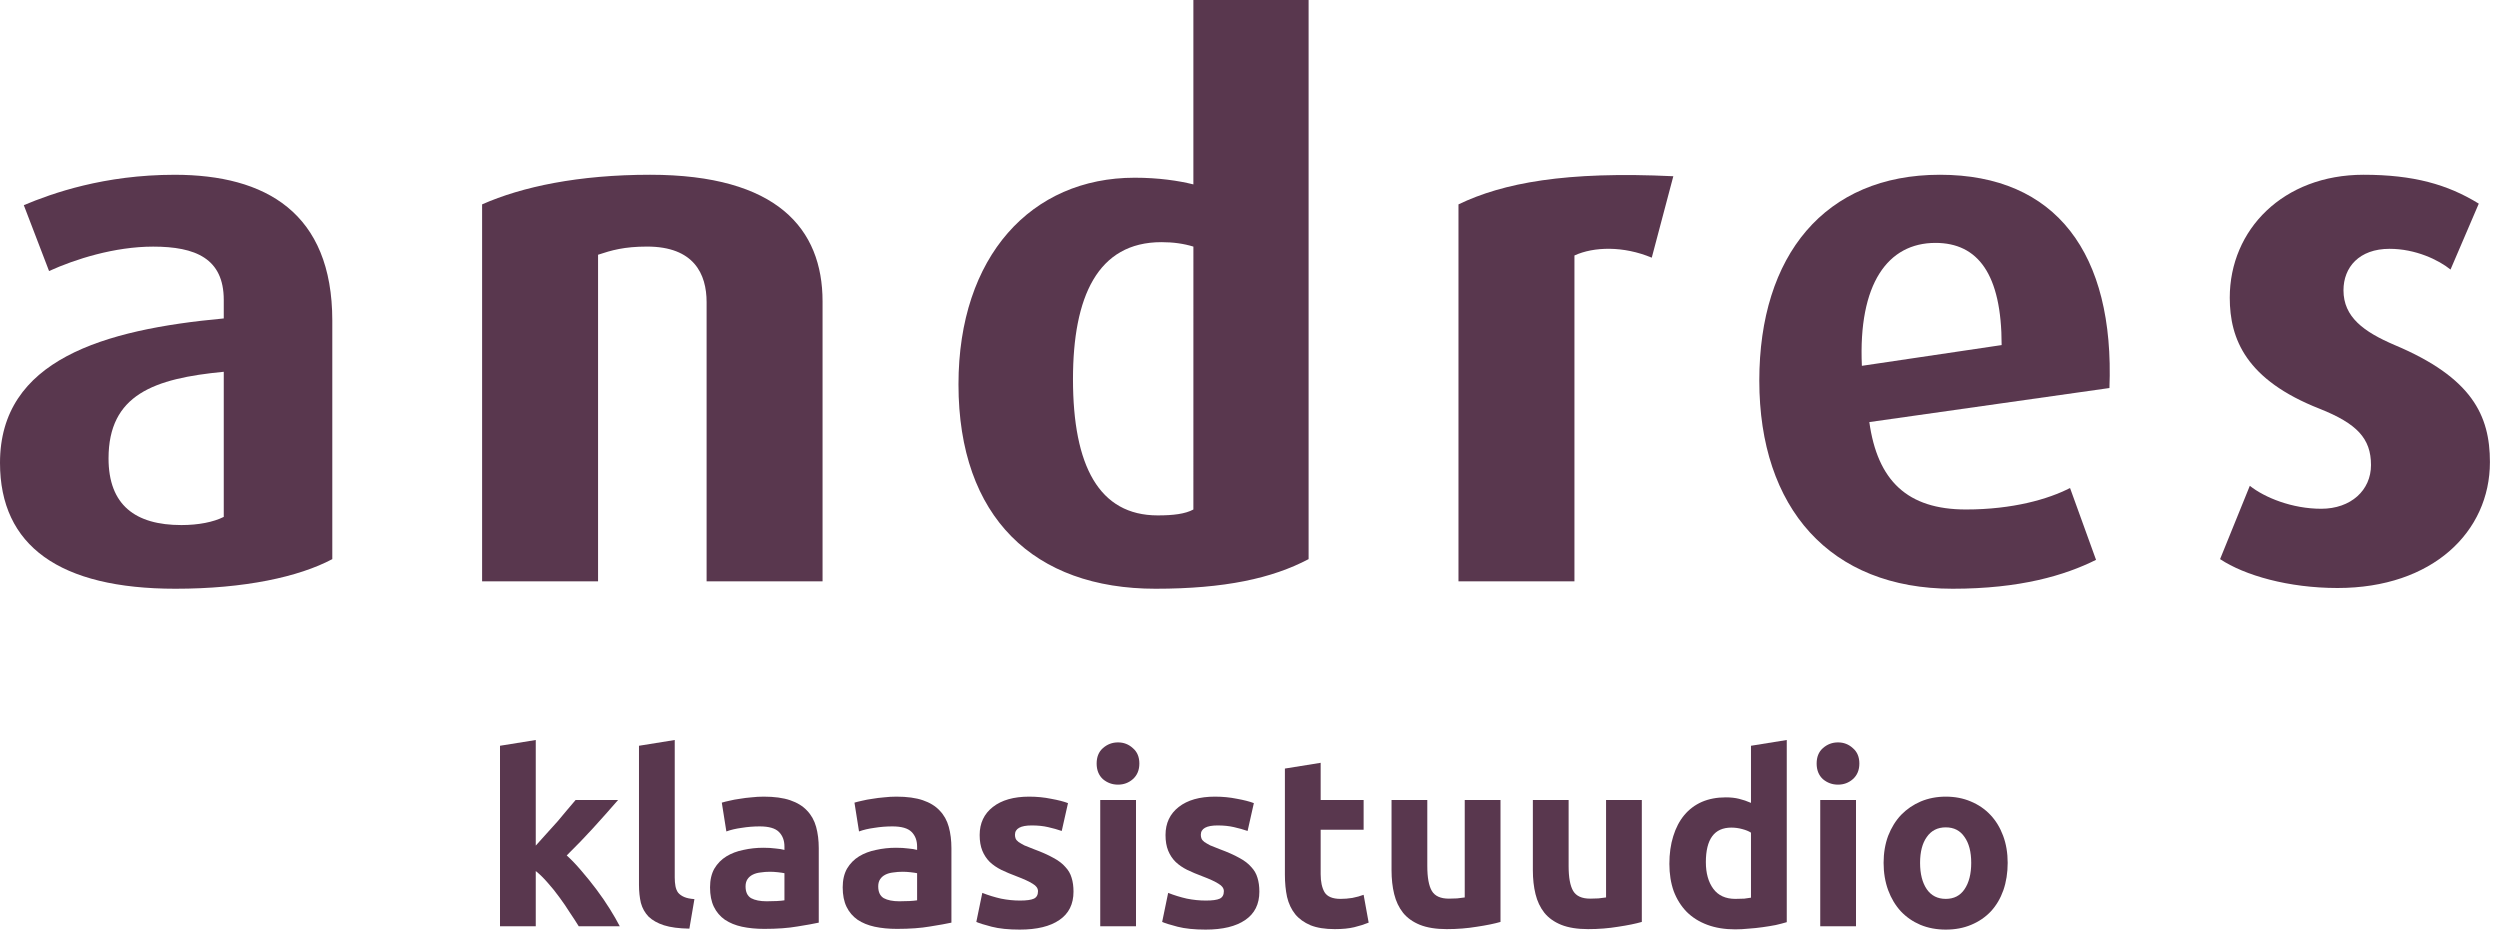
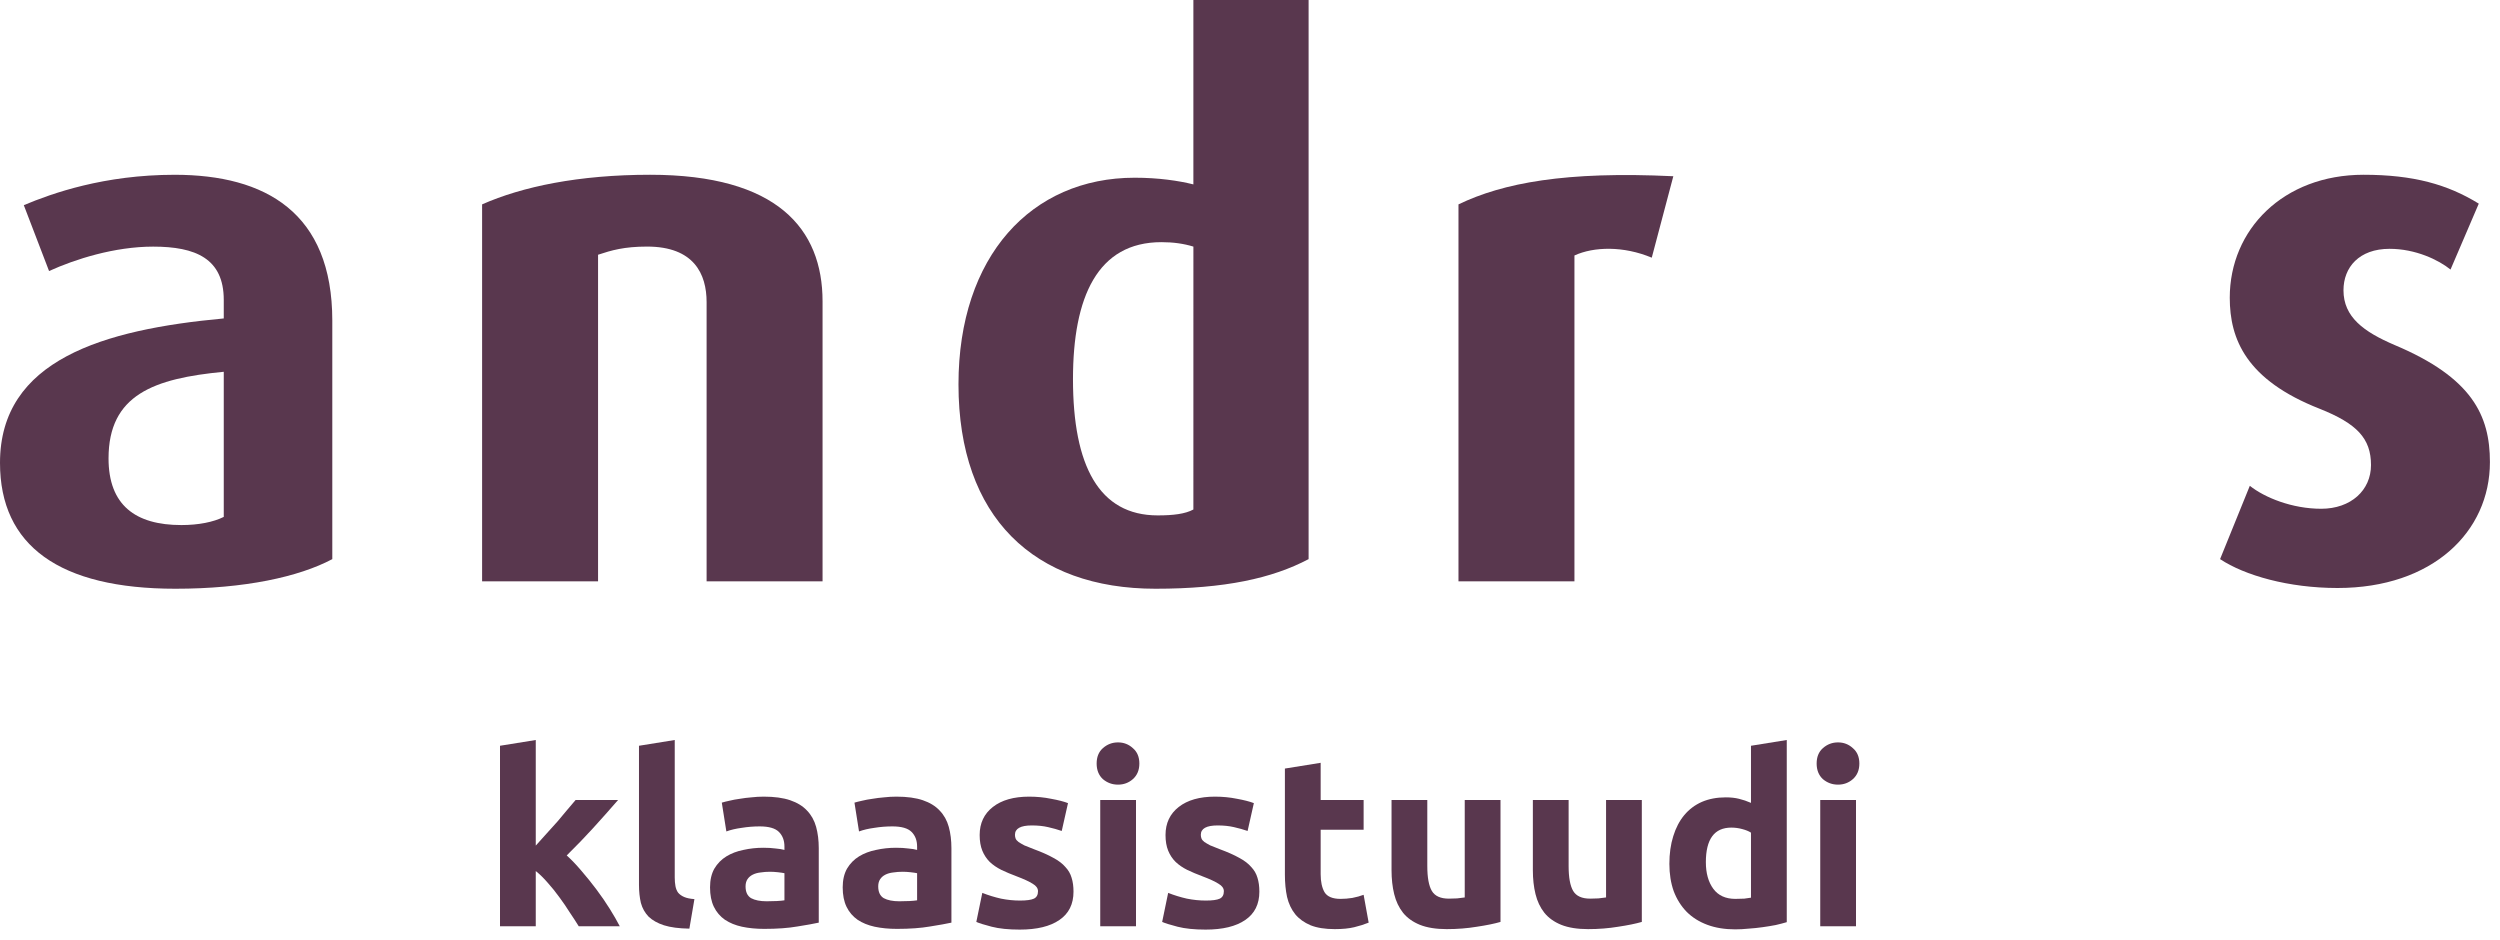
<svg xmlns="http://www.w3.org/2000/svg" width="125" height="47" viewBox="0 0 125 47" fill="none">
  <path fill-rule="evenodd" clip-rule="evenodd" d="M16.615 27.956V16.033C16.615 10.627 13.269 8.739 8.735 8.739C5.204 8.739 2.602 9.665 1.19 10.258L2.453 13.552C3.754 12.96 5.724 12.331 7.657 12.331C9.775 12.331 11.188 12.923 11.188 14.996V15.922C5.166 16.477 0 17.996 0 23.143C0 27.29 2.973 29.437 8.772 29.437C12.228 29.437 14.942 28.845 16.614 27.957L16.615 27.956ZM11.188 25.845C10.668 26.105 9.925 26.253 9.07 26.253C6.766 26.253 5.427 25.253 5.427 22.921C5.427 19.737 7.694 18.922 11.188 18.589V25.845Z" fill="#59374E" />
  <path d="M41.128 29.067V15.07C41.128 11.442 38.861 8.738 32.505 8.738C28.937 8.738 26.112 9.331 24.105 10.219V29.066H29.903V12.737C30.572 12.515 31.204 12.329 32.357 12.329C34.698 12.329 35.33 13.699 35.33 15.106V29.066L41.128 29.067Z" fill="#59374E" />
  <path fill-rule="evenodd" clip-rule="evenodd" d="M65.43 27.956V0H59.669V9.22C58.926 9.035 57.923 8.886 56.733 8.886C51.567 8.886 47.924 12.811 47.924 19.217C47.924 25.881 51.715 29.437 57.774 29.437C61.231 29.437 63.61 28.918 65.43 27.956ZM59.669 25.475C59.26 25.697 58.665 25.77 57.886 25.77C54.95 25.77 53.649 23.29 53.649 18.958C53.649 14.847 54.874 12.108 58.071 12.108C58.666 12.108 59.187 12.182 59.67 12.33L59.669 25.475Z" fill="#59374E" />
  <path d="M83.666 8.812C78.277 8.553 75.154 9.146 72.924 10.219V29.066H78.722V12.774C79.689 12.329 81.175 12.292 82.588 12.884L83.666 8.812Z" fill="#59374E" />
-   <path fill-rule="evenodd" clip-rule="evenodd" d="M105.472 19.403C105.732 12.663 102.796 8.738 96.997 8.738C91.236 8.738 87.965 12.774 87.965 19.031C87.965 25.4 91.496 29.437 97.629 29.437C101.011 29.437 103.241 28.77 104.802 27.992L103.502 24.4C102.424 24.956 100.64 25.474 98.298 25.474C95.362 25.474 93.875 24.029 93.466 21.104L105.472 19.401V19.403ZM100.082 17.254L93.094 18.291C92.908 14.181 94.394 12.145 96.773 12.145C98.892 12.145 100.082 13.7 100.082 17.254Z" fill="#59374E" />
  <path d="M124.496 23.105C124.496 20.772 123.604 18.883 119.738 17.254C118.177 16.588 117.174 15.847 117.174 14.514C117.174 13.366 117.954 12.441 119.479 12.441C120.78 12.441 121.931 12.996 122.526 13.478L123.939 10.182C122.378 9.22 120.668 8.738 118.178 8.738C114.163 8.738 111.488 11.479 111.488 14.884C111.488 16.958 112.306 18.995 115.985 20.439C117.843 21.179 118.55 21.919 118.55 23.253C118.55 24.512 117.547 25.438 116.06 25.438C114.61 25.438 113.235 24.882 112.491 24.29L111.004 27.956C112.231 28.77 114.424 29.4 116.877 29.4C121.634 29.4 124.496 26.585 124.496 23.105Z" fill="#59374E" />
-   <path d="M100.384 43.144C100.384 43.64 100.312 44.096 100.168 44.512C100.024 44.92 99.817 45.272 99.544 45.568C99.272 45.856 98.945 46.08 98.561 46.24C98.184 46.4 97.76 46.48 97.288 46.48C96.825 46.48 96.4 46.4 96.016 46.24C95.641 46.08 95.317 45.856 95.044 45.568C94.772 45.272 94.561 44.92 94.409 44.512C94.257 44.096 94.18 43.64 94.18 43.144C94.18 42.648 94.257 42.196 94.409 41.788C94.569 41.38 94.784 41.032 95.056 40.744C95.337 40.456 95.665 40.232 96.04 40.072C96.424 39.912 96.841 39.832 97.288 39.832C97.745 39.832 98.16 39.912 98.537 40.072C98.921 40.232 99.249 40.456 99.52 40.744C99.793 41.032 100.004 41.38 100.156 41.788C100.308 42.196 100.384 42.648 100.384 43.144ZM98.561 43.144C98.561 42.592 98.448 42.16 98.225 41.848C98.008 41.528 97.697 41.368 97.288 41.368C96.88 41.368 96.564 41.528 96.341 41.848C96.117 42.16 96.004 42.592 96.004 43.144C96.004 43.696 96.117 44.136 96.341 44.464C96.564 44.784 96.88 44.944 97.288 44.944C97.697 44.944 98.008 44.784 98.225 44.464C98.448 44.136 98.561 43.696 98.561 43.144Z" fill="#59374E" />
  <path d="M92.8 46.312H91.012V40H92.8V46.312ZM92.968 38.176C92.968 38.504 92.86 38.764 92.644 38.956C92.436 39.14 92.188 39.232 91.9 39.232C91.612 39.232 91.36 39.14 91.144 38.956C90.936 38.764 90.832 38.504 90.832 38.176C90.832 37.848 90.936 37.592 91.144 37.408C91.36 37.216 91.612 37.12 91.9 37.12C92.188 37.12 92.436 37.216 92.644 37.408C92.86 37.592 92.968 37.848 92.968 38.176Z" fill="#59374E" />
  <path d="M85.293 43.108C85.293 43.66 85.418 44.104 85.665 44.44C85.913 44.776 86.281 44.944 86.769 44.944C86.93 44.944 87.078 44.94 87.213 44.932C87.35 44.916 87.462 44.9 87.549 44.884V41.632C87.438 41.56 87.29 41.5 87.106 41.452C86.93 41.404 86.749 41.38 86.566 41.38C85.718 41.38 85.293 41.956 85.293 43.108ZM89.338 46.108C89.177 46.156 88.993 46.204 88.785 46.252C88.578 46.292 88.358 46.328 88.126 46.36C87.901 46.392 87.669 46.416 87.43 46.432C87.198 46.456 86.974 46.468 86.757 46.468C86.237 46.468 85.773 46.392 85.365 46.24C84.957 46.088 84.614 45.872 84.334 45.592C84.053 45.304 83.838 44.96 83.686 44.56C83.541 44.152 83.469 43.696 83.469 43.192C83.469 42.68 83.534 42.22 83.662 41.812C83.79 41.396 83.974 41.044 84.213 40.756C84.454 40.468 84.746 40.248 85.09 40.096C85.442 39.944 85.841 39.868 86.29 39.868C86.537 39.868 86.757 39.892 86.95 39.94C87.15 39.988 87.35 40.056 87.549 40.144V37.288L89.338 37V46.108Z" fill="#59374E" />
  <path d="M82.091 46.096C81.787 46.184 81.395 46.264 80.915 46.336C80.435 46.416 79.931 46.456 79.403 46.456C78.867 46.456 78.419 46.384 78.059 46.24C77.707 46.096 77.427 45.896 77.219 45.64C77.011 45.376 76.863 45.064 76.775 44.704C76.687 44.344 76.643 43.948 76.643 43.516V40H78.431V43.3C78.431 43.876 78.507 44.292 78.659 44.548C78.811 44.804 79.095 44.932 79.511 44.932C79.639 44.932 79.775 44.928 79.919 44.92C80.063 44.904 80.191 44.888 80.303 44.872V40H82.091V46.096Z" fill="#59374E" />
  <path d="M75.025 46.096C74.721 46.184 74.329 46.264 73.849 46.336C73.369 46.416 72.865 46.456 72.337 46.456C71.801 46.456 71.353 46.384 70.993 46.24C70.641 46.096 70.361 45.896 70.153 45.64C69.945 45.376 69.797 45.064 69.709 44.704C69.621 44.344 69.577 43.948 69.577 43.516V40H71.365V43.3C71.365 43.876 71.441 44.292 71.593 44.548C71.745 44.804 72.029 44.932 72.445 44.932C72.573 44.932 72.709 44.928 72.853 44.92C72.997 44.904 73.125 44.888 73.237 44.872V40H75.025V46.096Z" fill="#59374E" />
  <path d="M64.245 38.428L66.033 38.14V40H68.181V41.488H66.033V43.708C66.033 44.084 66.097 44.384 66.225 44.608C66.361 44.832 66.629 44.944 67.029 44.944C67.221 44.944 67.417 44.928 67.617 44.896C67.825 44.856 68.013 44.804 68.181 44.74L68.433 46.132C68.217 46.22 67.977 46.296 67.713 46.36C67.449 46.424 67.125 46.456 66.741 46.456C66.253 46.456 65.849 46.392 65.529 46.264C65.209 46.128 64.953 45.944 64.761 45.712C64.569 45.472 64.433 45.184 64.353 44.848C64.281 44.512 64.245 44.14 64.245 43.732V38.428Z" fill="#59374E" />
  <path d="M60.292 45.028C60.62 45.028 60.852 44.996 60.989 44.932C61.124 44.868 61.193 44.744 61.193 44.56C61.193 44.416 61.105 44.292 60.928 44.188C60.752 44.076 60.484 43.952 60.124 43.816C59.844 43.712 59.589 43.604 59.356 43.492C59.133 43.38 58.941 43.248 58.781 43.096C58.62 42.936 58.496 42.748 58.408 42.532C58.321 42.316 58.276 42.056 58.276 41.752C58.276 41.16 58.496 40.692 58.937 40.348C59.377 40.004 59.98 39.832 60.748 39.832C61.133 39.832 61.501 39.868 61.852 39.94C62.205 40.004 62.484 40.076 62.693 40.156L62.38 41.548C62.172 41.476 61.944 41.412 61.697 41.356C61.456 41.3 61.184 41.272 60.88 41.272C60.321 41.272 60.041 41.428 60.041 41.74C60.041 41.812 60.053 41.876 60.077 41.932C60.1 41.988 60.148 42.044 60.221 42.1C60.292 42.148 60.389 42.204 60.508 42.268C60.636 42.324 60.797 42.388 60.989 42.46C61.38 42.604 61.705 42.748 61.961 42.892C62.217 43.028 62.416 43.18 62.56 43.348C62.712 43.508 62.816 43.688 62.873 43.888C62.937 44.088 62.968 44.32 62.968 44.584C62.968 45.208 62.733 45.68 62.261 46C61.797 46.32 61.136 46.48 60.281 46.48C59.721 46.48 59.252 46.432 58.877 46.336C58.508 46.24 58.252 46.16 58.108 46.096L58.408 44.644C58.712 44.764 59.025 44.86 59.344 44.932C59.664 44.996 59.98 45.028 60.292 45.028Z" fill="#59374E" />
  <path d="M56.8 46.312H55.012V40H56.8V46.312ZM56.968 38.176C56.968 38.504 56.86 38.764 56.644 38.956C56.436 39.14 56.188 39.232 55.9 39.232C55.612 39.232 55.36 39.14 55.144 38.956C54.936 38.764 54.832 38.504 54.832 38.176C54.832 37.848 54.936 37.592 55.144 37.408C55.36 37.216 55.612 37.12 55.9 37.12C56.188 37.12 56.436 37.216 56.644 37.408C56.86 37.592 56.968 37.848 56.968 38.176Z" fill="#59374E" />
  <path d="M50.999 45.028C51.328 45.028 51.559 44.996 51.696 44.932C51.831 44.868 51.9 44.744 51.9 44.56C51.9 44.416 51.812 44.292 51.636 44.188C51.459 44.076 51.191 43.952 50.831 43.816C50.551 43.712 50.295 43.604 50.063 43.492C49.84 43.38 49.648 43.248 49.487 43.096C49.328 42.936 49.203 42.748 49.115 42.532C49.028 42.316 48.983 42.056 48.983 41.752C48.983 41.16 49.203 40.692 49.644 40.348C50.084 40.004 50.688 39.832 51.456 39.832C51.84 39.832 52.208 39.868 52.559 39.94C52.911 40.004 53.191 40.076 53.4 40.156L53.087 41.548C52.88 41.476 52.651 41.412 52.404 41.356C52.163 41.3 51.892 41.272 51.587 41.272C51.028 41.272 50.748 41.428 50.748 41.74C50.748 41.812 50.76 41.876 50.783 41.932C50.807 41.988 50.855 42.044 50.928 42.1C50.999 42.148 51.096 42.204 51.215 42.268C51.343 42.324 51.504 42.388 51.696 42.46C52.087 42.604 52.411 42.748 52.667 42.892C52.923 43.028 53.123 43.18 53.267 43.348C53.419 43.508 53.523 43.688 53.58 43.888C53.644 44.088 53.675 44.32 53.675 44.584C53.675 45.208 53.44 45.68 52.968 46C52.504 46.32 51.843 46.48 50.987 46.48C50.428 46.48 49.959 46.432 49.584 46.336C49.215 46.24 48.959 46.16 48.816 46.096L49.115 44.644C49.419 44.764 49.731 44.86 50.051 44.932C50.371 44.996 50.688 45.028 50.999 45.028Z" fill="#59374E" />
  <path d="M44.967 45.064C45.143 45.064 45.311 45.06 45.471 45.052C45.631 45.044 45.759 45.032 45.855 45.016V43.66C45.783 43.644 45.675 43.628 45.531 43.612C45.387 43.596 45.255 43.588 45.135 43.588C44.967 43.588 44.807 43.6 44.655 43.624C44.511 43.64 44.383 43.676 44.271 43.732C44.159 43.788 44.071 43.864 44.007 43.96C43.943 44.056 43.911 44.176 43.911 44.32C43.911 44.6 44.003 44.796 44.187 44.908C44.379 45.012 44.639 45.064 44.967 45.064ZM44.823 39.832C45.351 39.832 45.791 39.892 46.143 40.012C46.495 40.132 46.775 40.304 46.983 40.528C47.199 40.752 47.351 41.024 47.439 41.344C47.527 41.664 47.571 42.02 47.571 42.412V46.132C47.315 46.188 46.959 46.252 46.503 46.324C46.047 46.404 45.495 46.444 44.847 46.444C44.439 46.444 44.067 46.408 43.731 46.336C43.403 46.264 43.119 46.148 42.879 45.988C42.639 45.82 42.455 45.604 42.327 45.34C42.199 45.076 42.135 44.752 42.135 44.368C42.135 44 42.207 43.688 42.351 43.432C42.503 43.176 42.703 42.972 42.951 42.82C43.199 42.668 43.483 42.56 43.803 42.496C44.123 42.424 44.455 42.388 44.799 42.388C45.031 42.388 45.235 42.4 45.411 42.424C45.595 42.44 45.743 42.464 45.855 42.496V42.328C45.855 42.024 45.763 41.78 45.579 41.596C45.395 41.412 45.075 41.32 44.619 41.32C44.315 41.32 44.015 41.344 43.719 41.392C43.423 41.432 43.167 41.492 42.951 41.572L42.723 40.132C42.827 40.1 42.955 40.068 43.107 40.036C43.267 39.996 43.439 39.964 43.623 39.94C43.807 39.908 43.999 39.884 44.199 39.868C44.407 39.844 44.615 39.832 44.823 39.832Z" fill="#59374E" />
  <path d="M38.334 45.064C38.51 45.064 38.678 45.06 38.838 45.052C38.998 45.044 39.126 45.032 39.222 45.016V43.66C39.15 43.644 39.042 43.628 38.898 43.612C38.754 43.596 38.622 43.588 38.502 43.588C38.334 43.588 38.174 43.6 38.022 43.624C37.878 43.64 37.75 43.676 37.638 43.732C37.526 43.788 37.438 43.864 37.374 43.96C37.31 44.056 37.278 44.176 37.278 44.32C37.278 44.6 37.37 44.796 37.554 44.908C37.746 45.012 38.006 45.064 38.334 45.064ZM38.19 39.832C38.718 39.832 39.158 39.892 39.51 40.012C39.862 40.132 40.142 40.304 40.35 40.528C40.566 40.752 40.718 41.024 40.806 41.344C40.894 41.664 40.938 42.02 40.938 42.412V46.132C40.682 46.188 40.326 46.252 39.87 46.324C39.414 46.404 38.862 46.444 38.214 46.444C37.806 46.444 37.434 46.408 37.098 46.336C36.77 46.264 36.486 46.148 36.246 45.988C36.006 45.82 35.822 45.604 35.694 45.34C35.566 45.076 35.502 44.752 35.502 44.368C35.502 44 35.574 43.688 35.718 43.432C35.87 43.176 36.07 42.972 36.318 42.82C36.566 42.668 36.85 42.56 37.17 42.496C37.49 42.424 37.822 42.388 38.166 42.388C38.398 42.388 38.602 42.4 38.778 42.424C38.962 42.44 39.11 42.464 39.222 42.496V42.328C39.222 42.024 39.13 41.78 38.946 41.596C38.762 41.412 38.442 41.32 37.986 41.32C37.682 41.32 37.382 41.344 37.086 41.392C36.79 41.432 36.534 41.492 36.318 41.572L36.09 40.132C36.194 40.1 36.322 40.068 36.474 40.036C36.634 39.996 36.806 39.964 36.99 39.94C37.174 39.908 37.366 39.884 37.566 39.868C37.774 39.844 37.982 39.832 38.19 39.832Z" fill="#59374E" />
  <path d="M34.469 46.432C33.949 46.424 33.525 46.368 33.197 46.264C32.877 46.16 32.621 46.016 32.429 45.832C32.245 45.64 32.117 45.412 32.045 45.148C31.981 44.876 31.949 44.572 31.949 44.236V37.288L33.737 37V43.876C33.737 44.036 33.749 44.18 33.773 44.308C33.797 44.436 33.841 44.544 33.905 44.632C33.977 44.72 34.077 44.792 34.205 44.848C34.333 44.904 34.505 44.94 34.721 44.956L34.469 46.432Z" fill="#59374E" />
  <path d="M26.788 42.28C26.964 42.088 27.144 41.888 27.328 41.68C27.52 41.472 27.704 41.268 27.88 41.068C28.056 40.86 28.22 40.664 28.372 40.48C28.532 40.296 28.668 40.136 28.78 40H30.904C30.48 40.488 30.064 40.956 29.656 41.404C29.256 41.844 28.816 42.3 28.336 42.772C28.576 42.988 28.824 43.248 29.08 43.552C29.336 43.848 29.584 44.156 29.824 44.476C30.064 44.796 30.284 45.116 30.484 45.436C30.684 45.756 30.852 46.048 30.988 46.312H28.936C28.808 46.104 28.66 45.876 28.492 45.628C28.332 45.372 28.16 45.12 27.976 44.872C27.792 44.616 27.596 44.372 27.388 44.14C27.188 43.908 26.988 43.712 26.788 43.552V46.312H25V37.288L26.788 37V42.28Z" fill="#59374E" />
</svg>